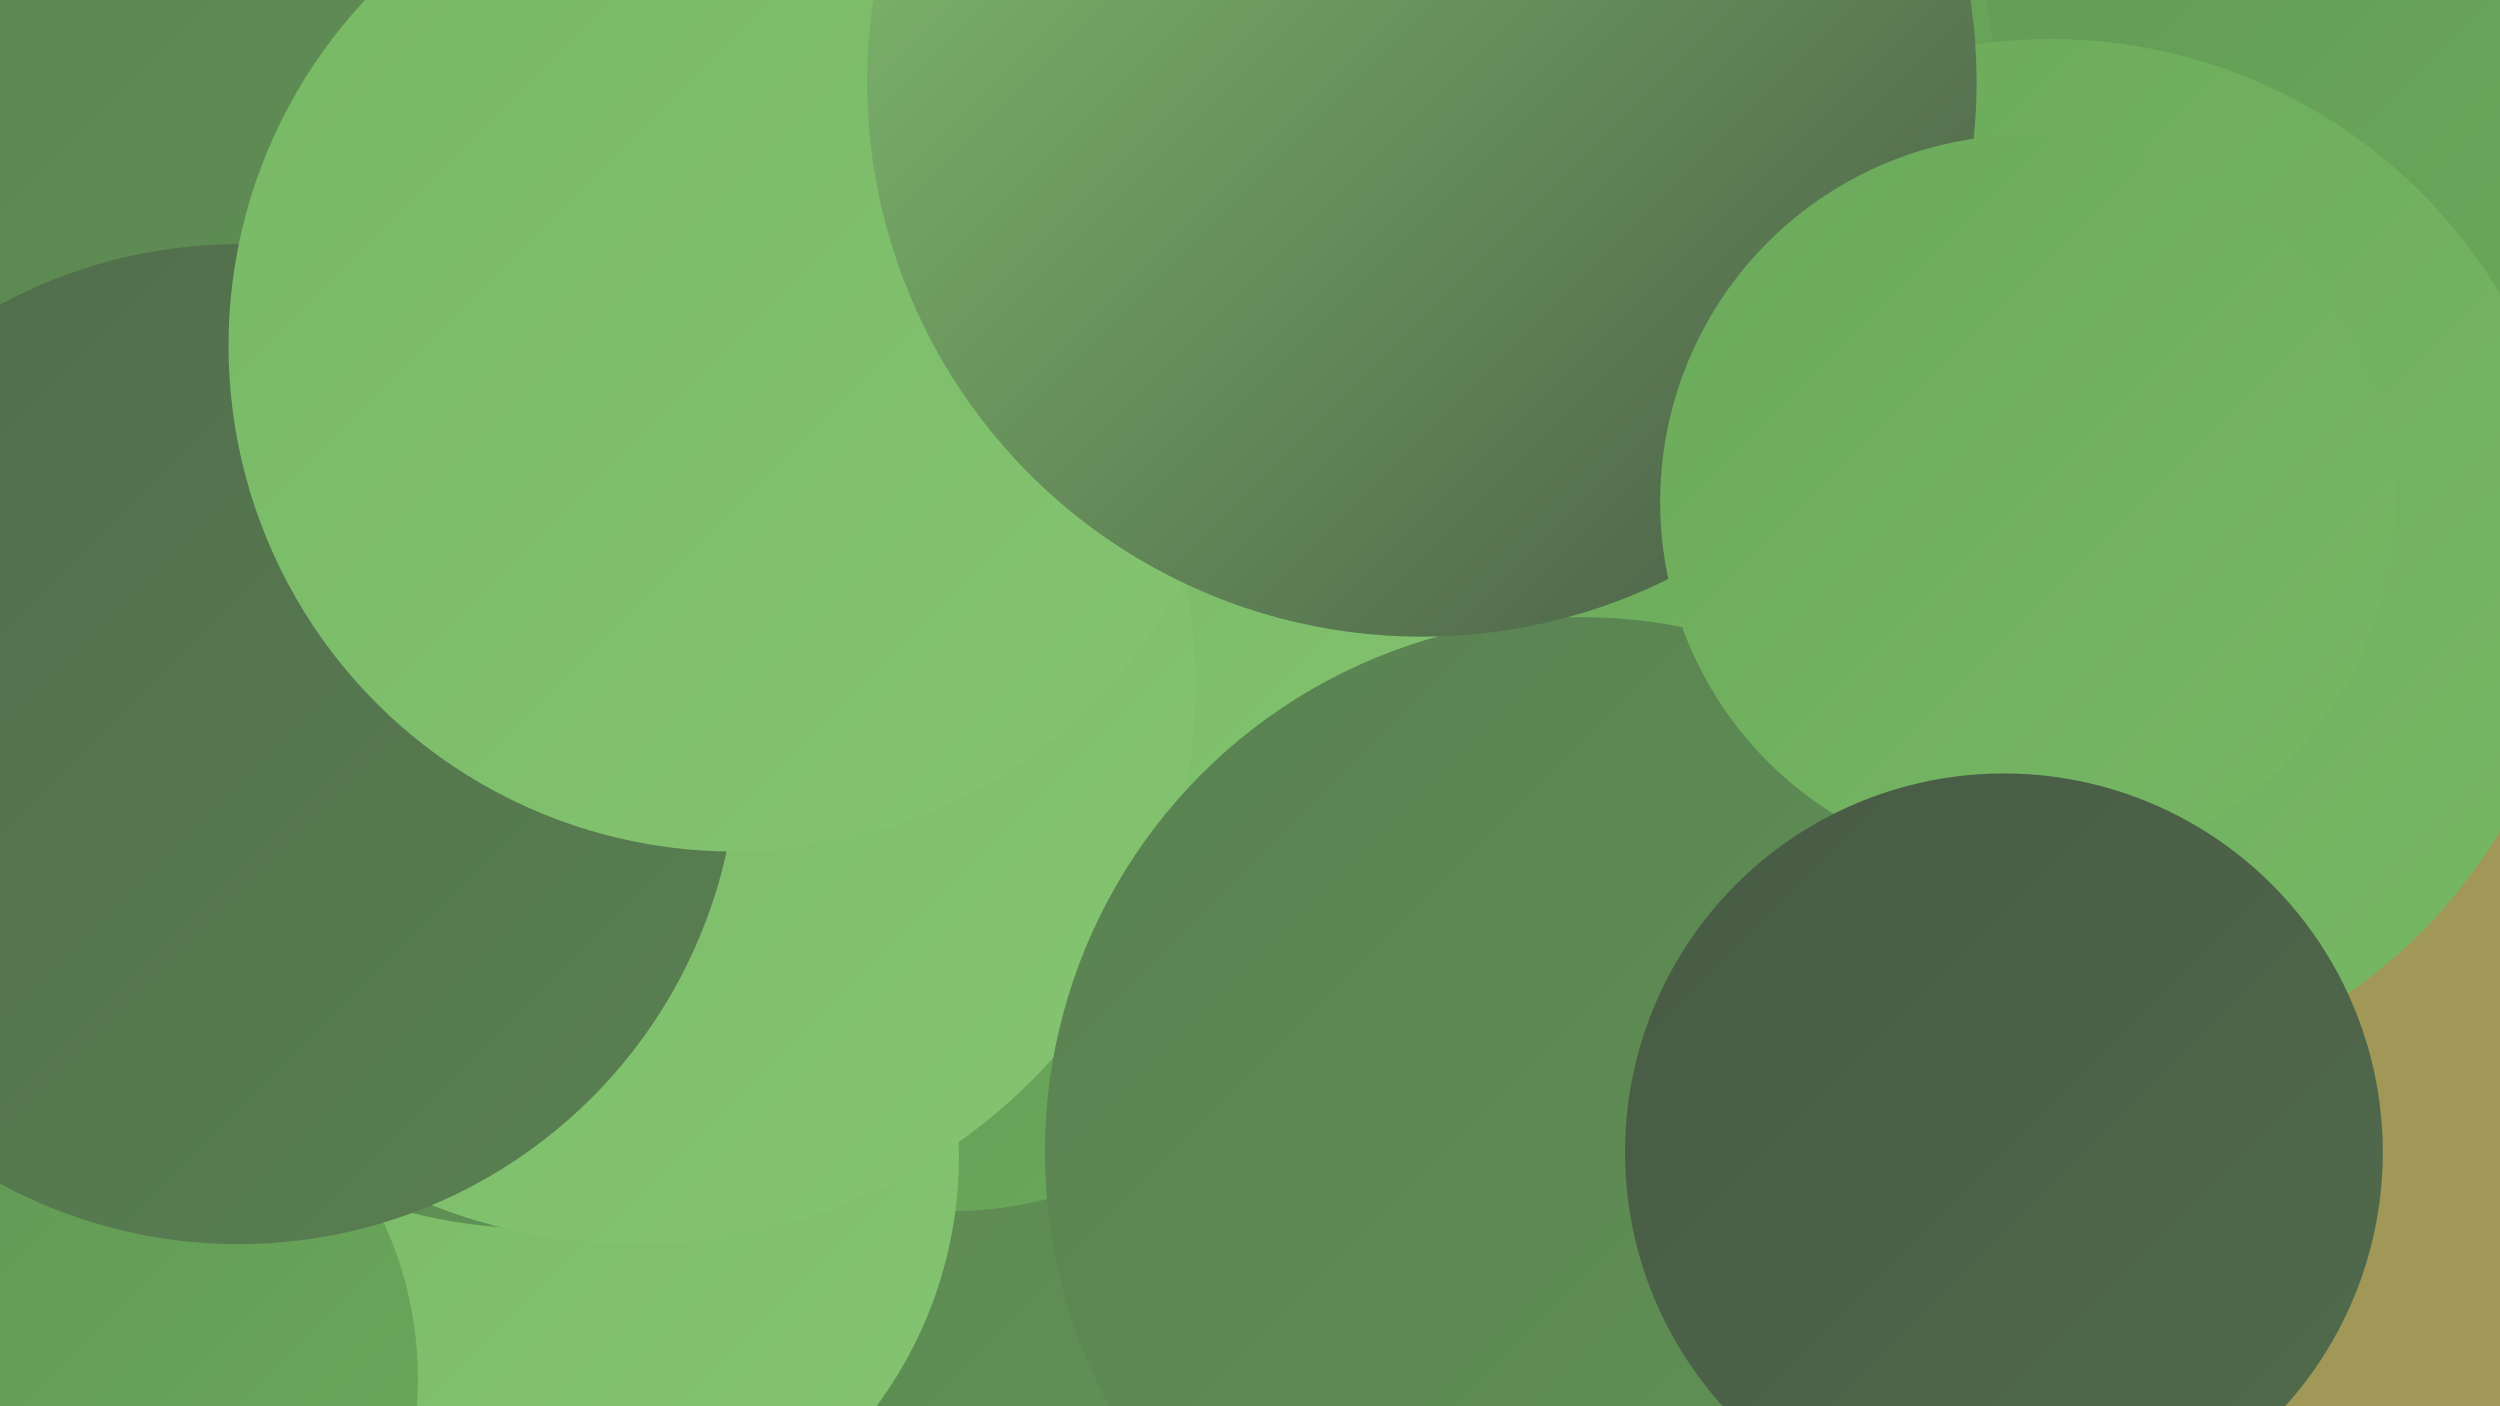
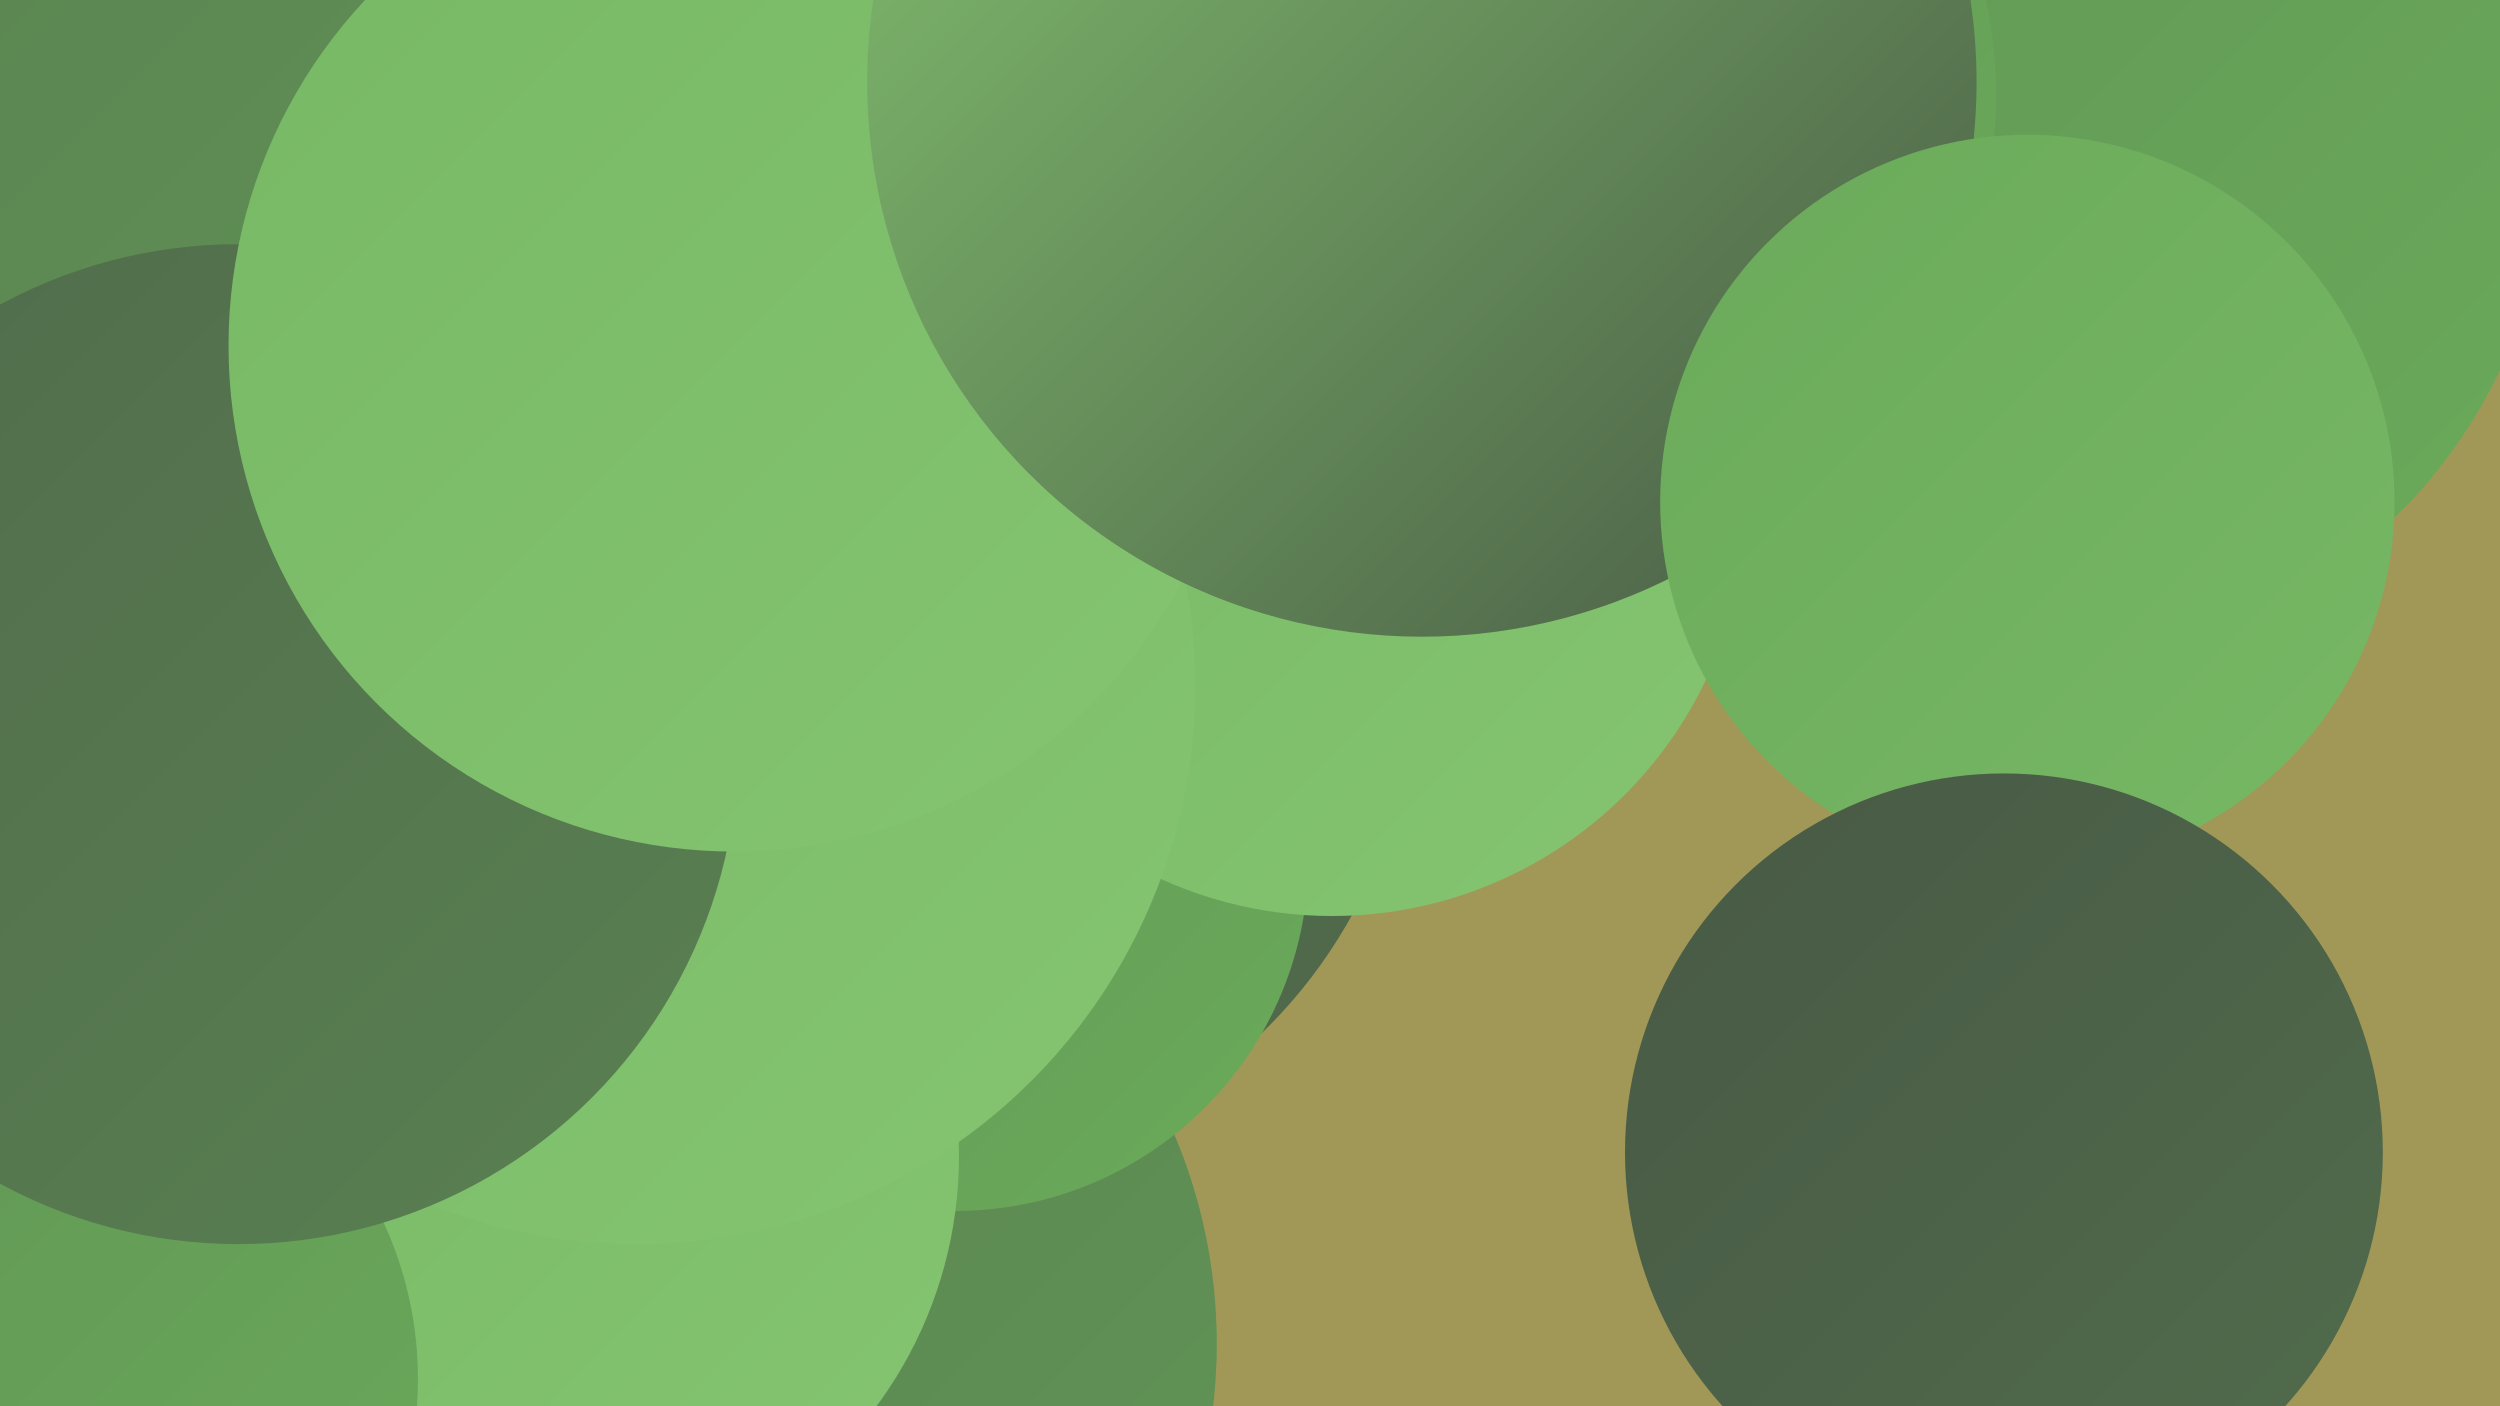
<svg xmlns="http://www.w3.org/2000/svg" width="1280" height="720">
  <defs>
    <linearGradient id="grad0" x1="0%" y1="0%" x2="100%" y2="100%">
      <stop offset="0%" style="stop-color:#485945;stop-opacity:1" />
      <stop offset="100%" style="stop-color:#516c4c;stop-opacity:1" />
    </linearGradient>
    <linearGradient id="grad1" x1="0%" y1="0%" x2="100%" y2="100%">
      <stop offset="0%" style="stop-color:#516c4c;stop-opacity:1" />
      <stop offset="100%" style="stop-color:#598051;stop-opacity:1" />
    </linearGradient>
    <linearGradient id="grad2" x1="0%" y1="0%" x2="100%" y2="100%">
      <stop offset="0%" style="stop-color:#598051;stop-opacity:1" />
      <stop offset="100%" style="stop-color:#619555;stop-opacity:1" />
    </linearGradient>
    <linearGradient id="grad3" x1="0%" y1="0%" x2="100%" y2="100%">
      <stop offset="0%" style="stop-color:#619555;stop-opacity:1" />
      <stop offset="100%" style="stop-color:#6aaa5a;stop-opacity:1" />
    </linearGradient>
    <linearGradient id="grad4" x1="0%" y1="0%" x2="100%" y2="100%">
      <stop offset="0%" style="stop-color:#6aaa5a;stop-opacity:1" />
      <stop offset="100%" style="stop-color:#77b865;stop-opacity:1" />
    </linearGradient>
    <linearGradient id="grad5" x1="0%" y1="0%" x2="100%" y2="100%">
      <stop offset="0%" style="stop-color:#77b865;stop-opacity:1" />
      <stop offset="100%" style="stop-color:#85c571;stop-opacity:1" />
    </linearGradient>
    <linearGradient id="grad6" x1="0%" y1="0%" x2="100%" y2="100%">
      <stop offset="0%" style="stop-color:#85c571;stop-opacity:1" />
      <stop offset="100%" style="stop-color:#485945;stop-opacity:1" />
    </linearGradient>
  </defs>
  <rect width="1280" height="720" fill="#a19857" />
  <circle cx="348" cy="688" r="275" fill="url(#grad2)" />
  <circle cx="1044" cy="78" r="261" fill="url(#grad3)" />
  <circle cx="258" cy="533" r="201" fill="url(#grad5)" />
  <circle cx="468" cy="345" r="256" fill="url(#grad0)" />
  <circle cx="489" cy="439" r="181" fill="url(#grad3)" />
  <circle cx="83" cy="95" r="281" fill="url(#grad2)" />
  <circle cx="682" cy="257" r="212" fill="url(#grad5)" />
  <circle cx="276" cy="592" r="215" fill="url(#grad5)" />
-   <circle cx="275" cy="367" r="262" fill="url(#grad2)" />
  <circle cx="23" cy="706" r="191" fill="url(#grad3)" />
  <circle cx="800" cy="48" r="222" fill="url(#grad3)" />
  <circle cx="326" cy="351" r="286" fill="url(#grad5)" />
  <circle cx="122" cy="381" r="256" fill="url(#grad1)" />
  <circle cx="376" cy="177" r="259" fill="url(#grad5)" />
-   <circle cx="1050" cy="288" r="268" fill="url(#grad4)" />
-   <circle cx="809" cy="590" r="274" fill="url(#grad2)" />
  <circle cx="731" cy="49" r="259" fill="url(#grad6)" />
  <circle cx="728" cy="42" r="284" fill="url(#grad6)" />
  <circle cx="1038" cy="257" r="188" fill="url(#grad4)" />
  <circle cx="1026" cy="590" r="194" fill="url(#grad0)" />
</svg>